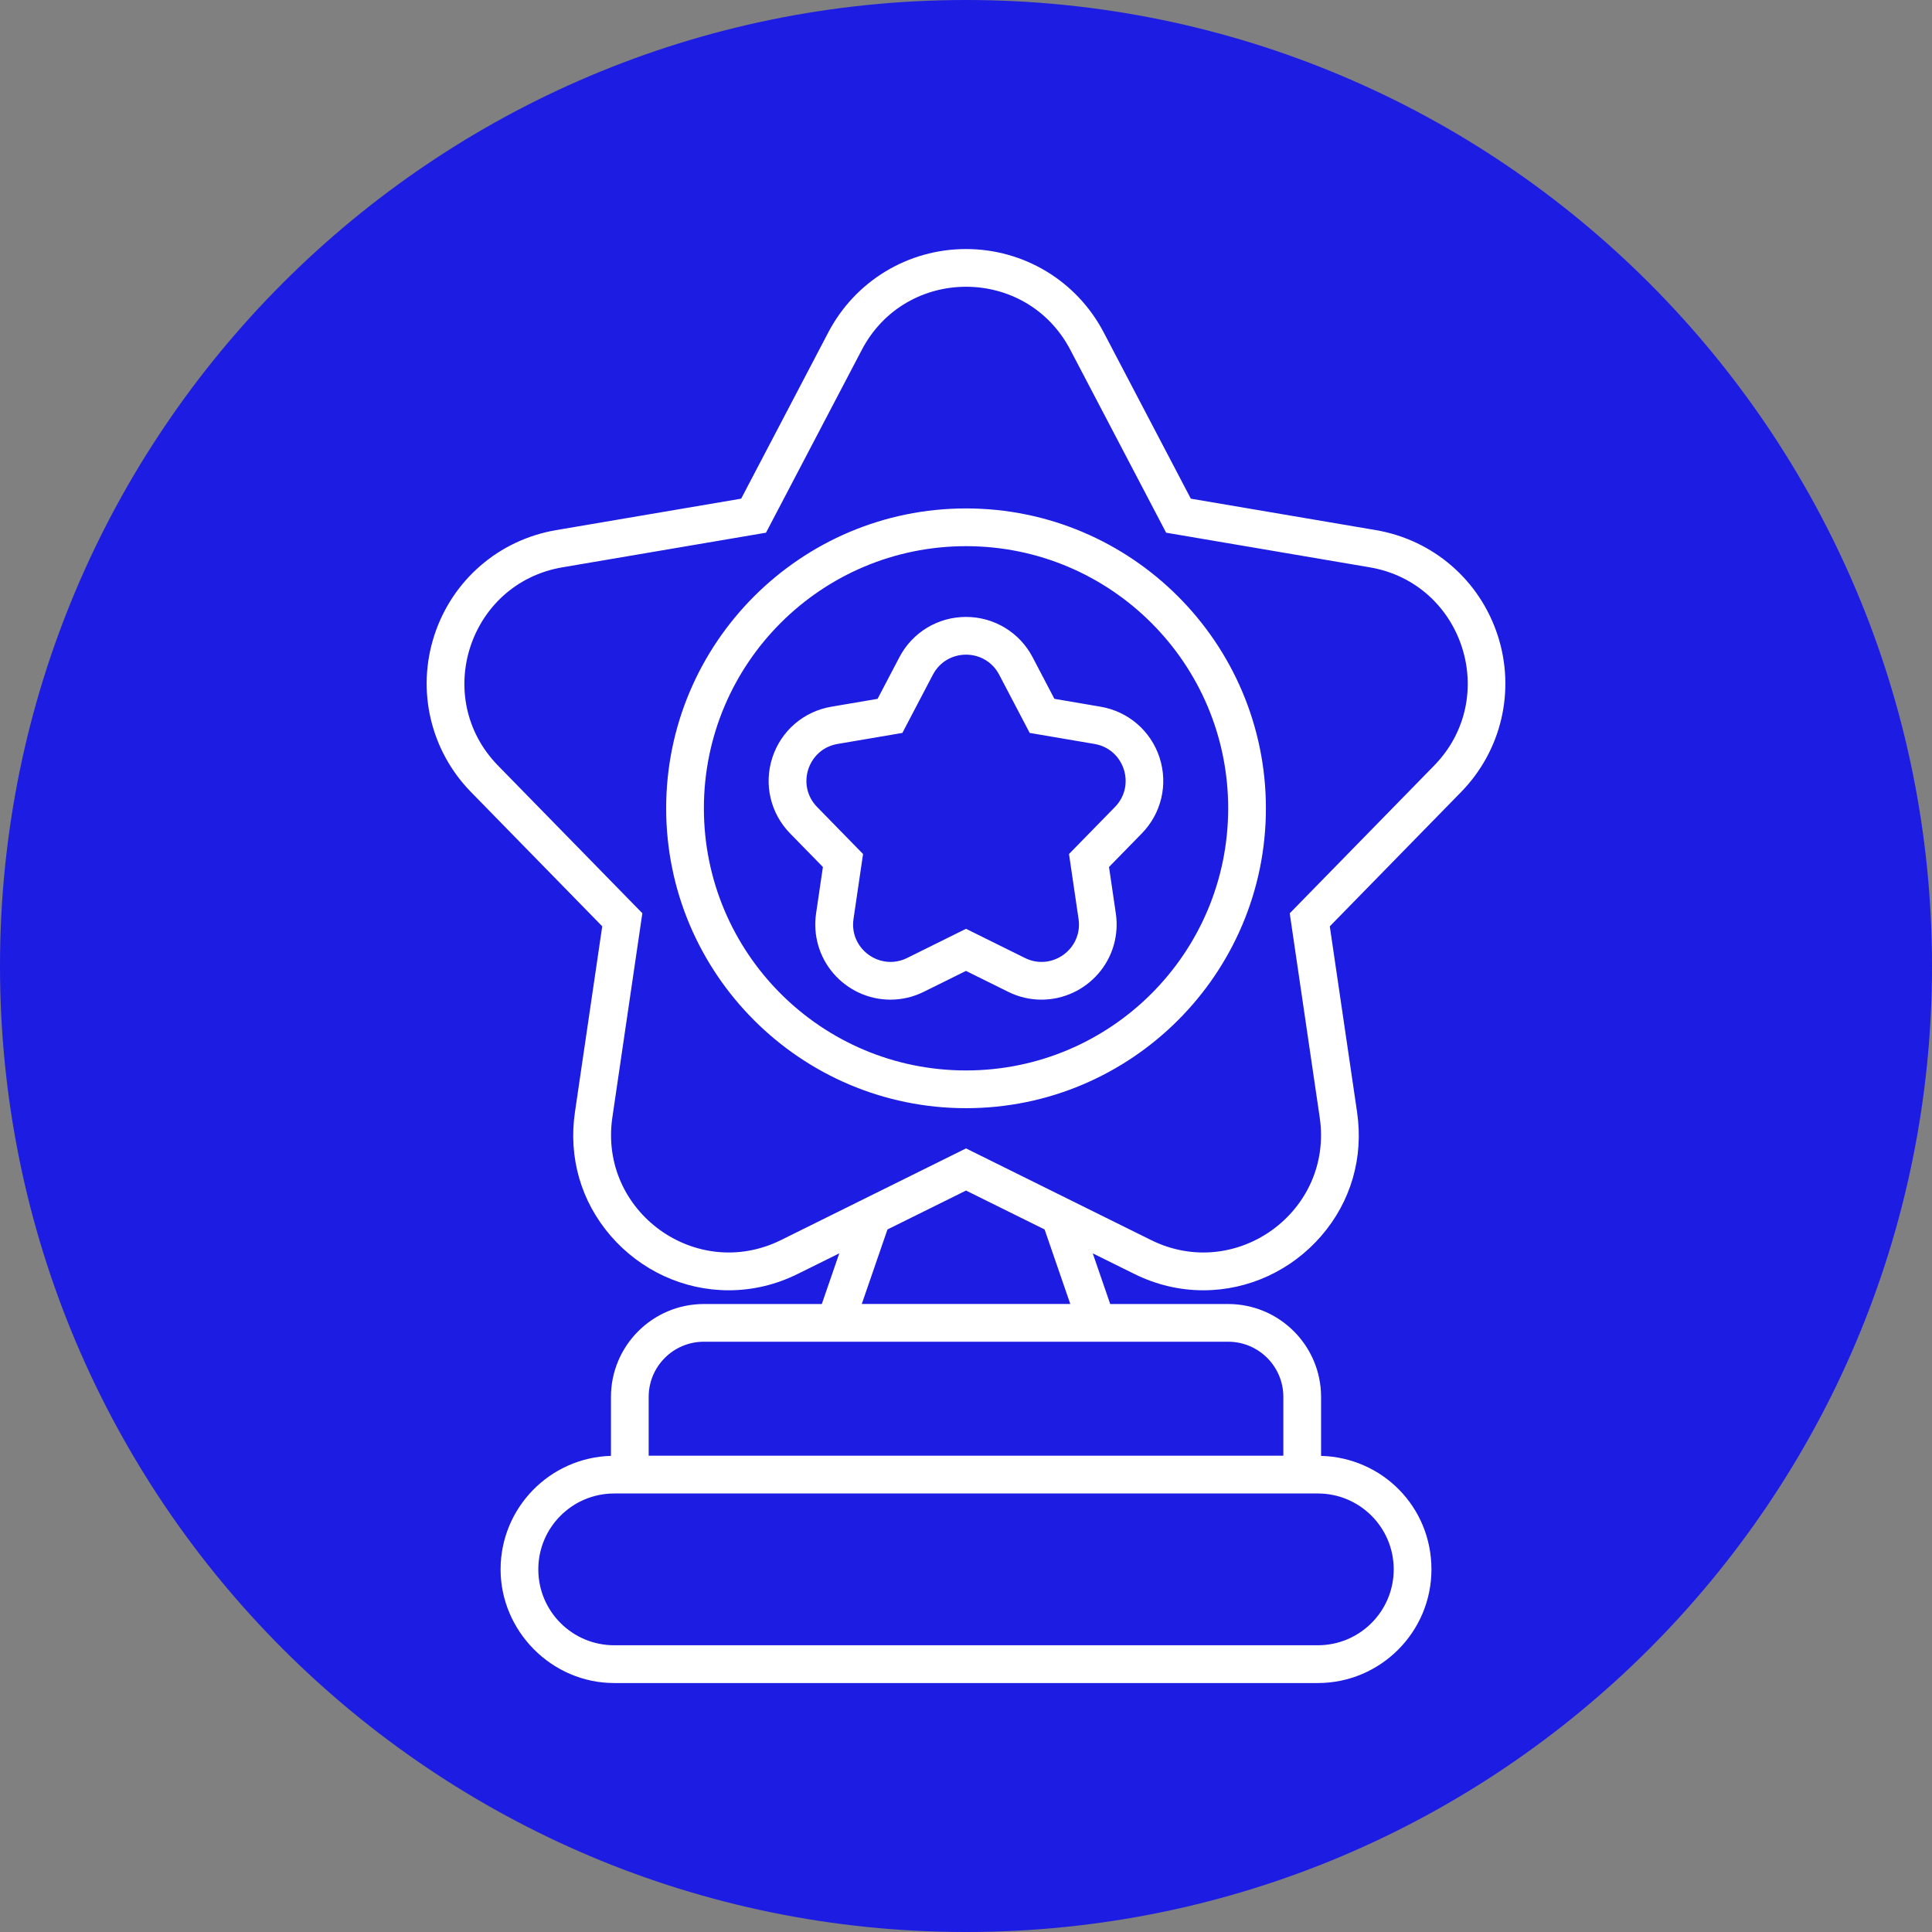
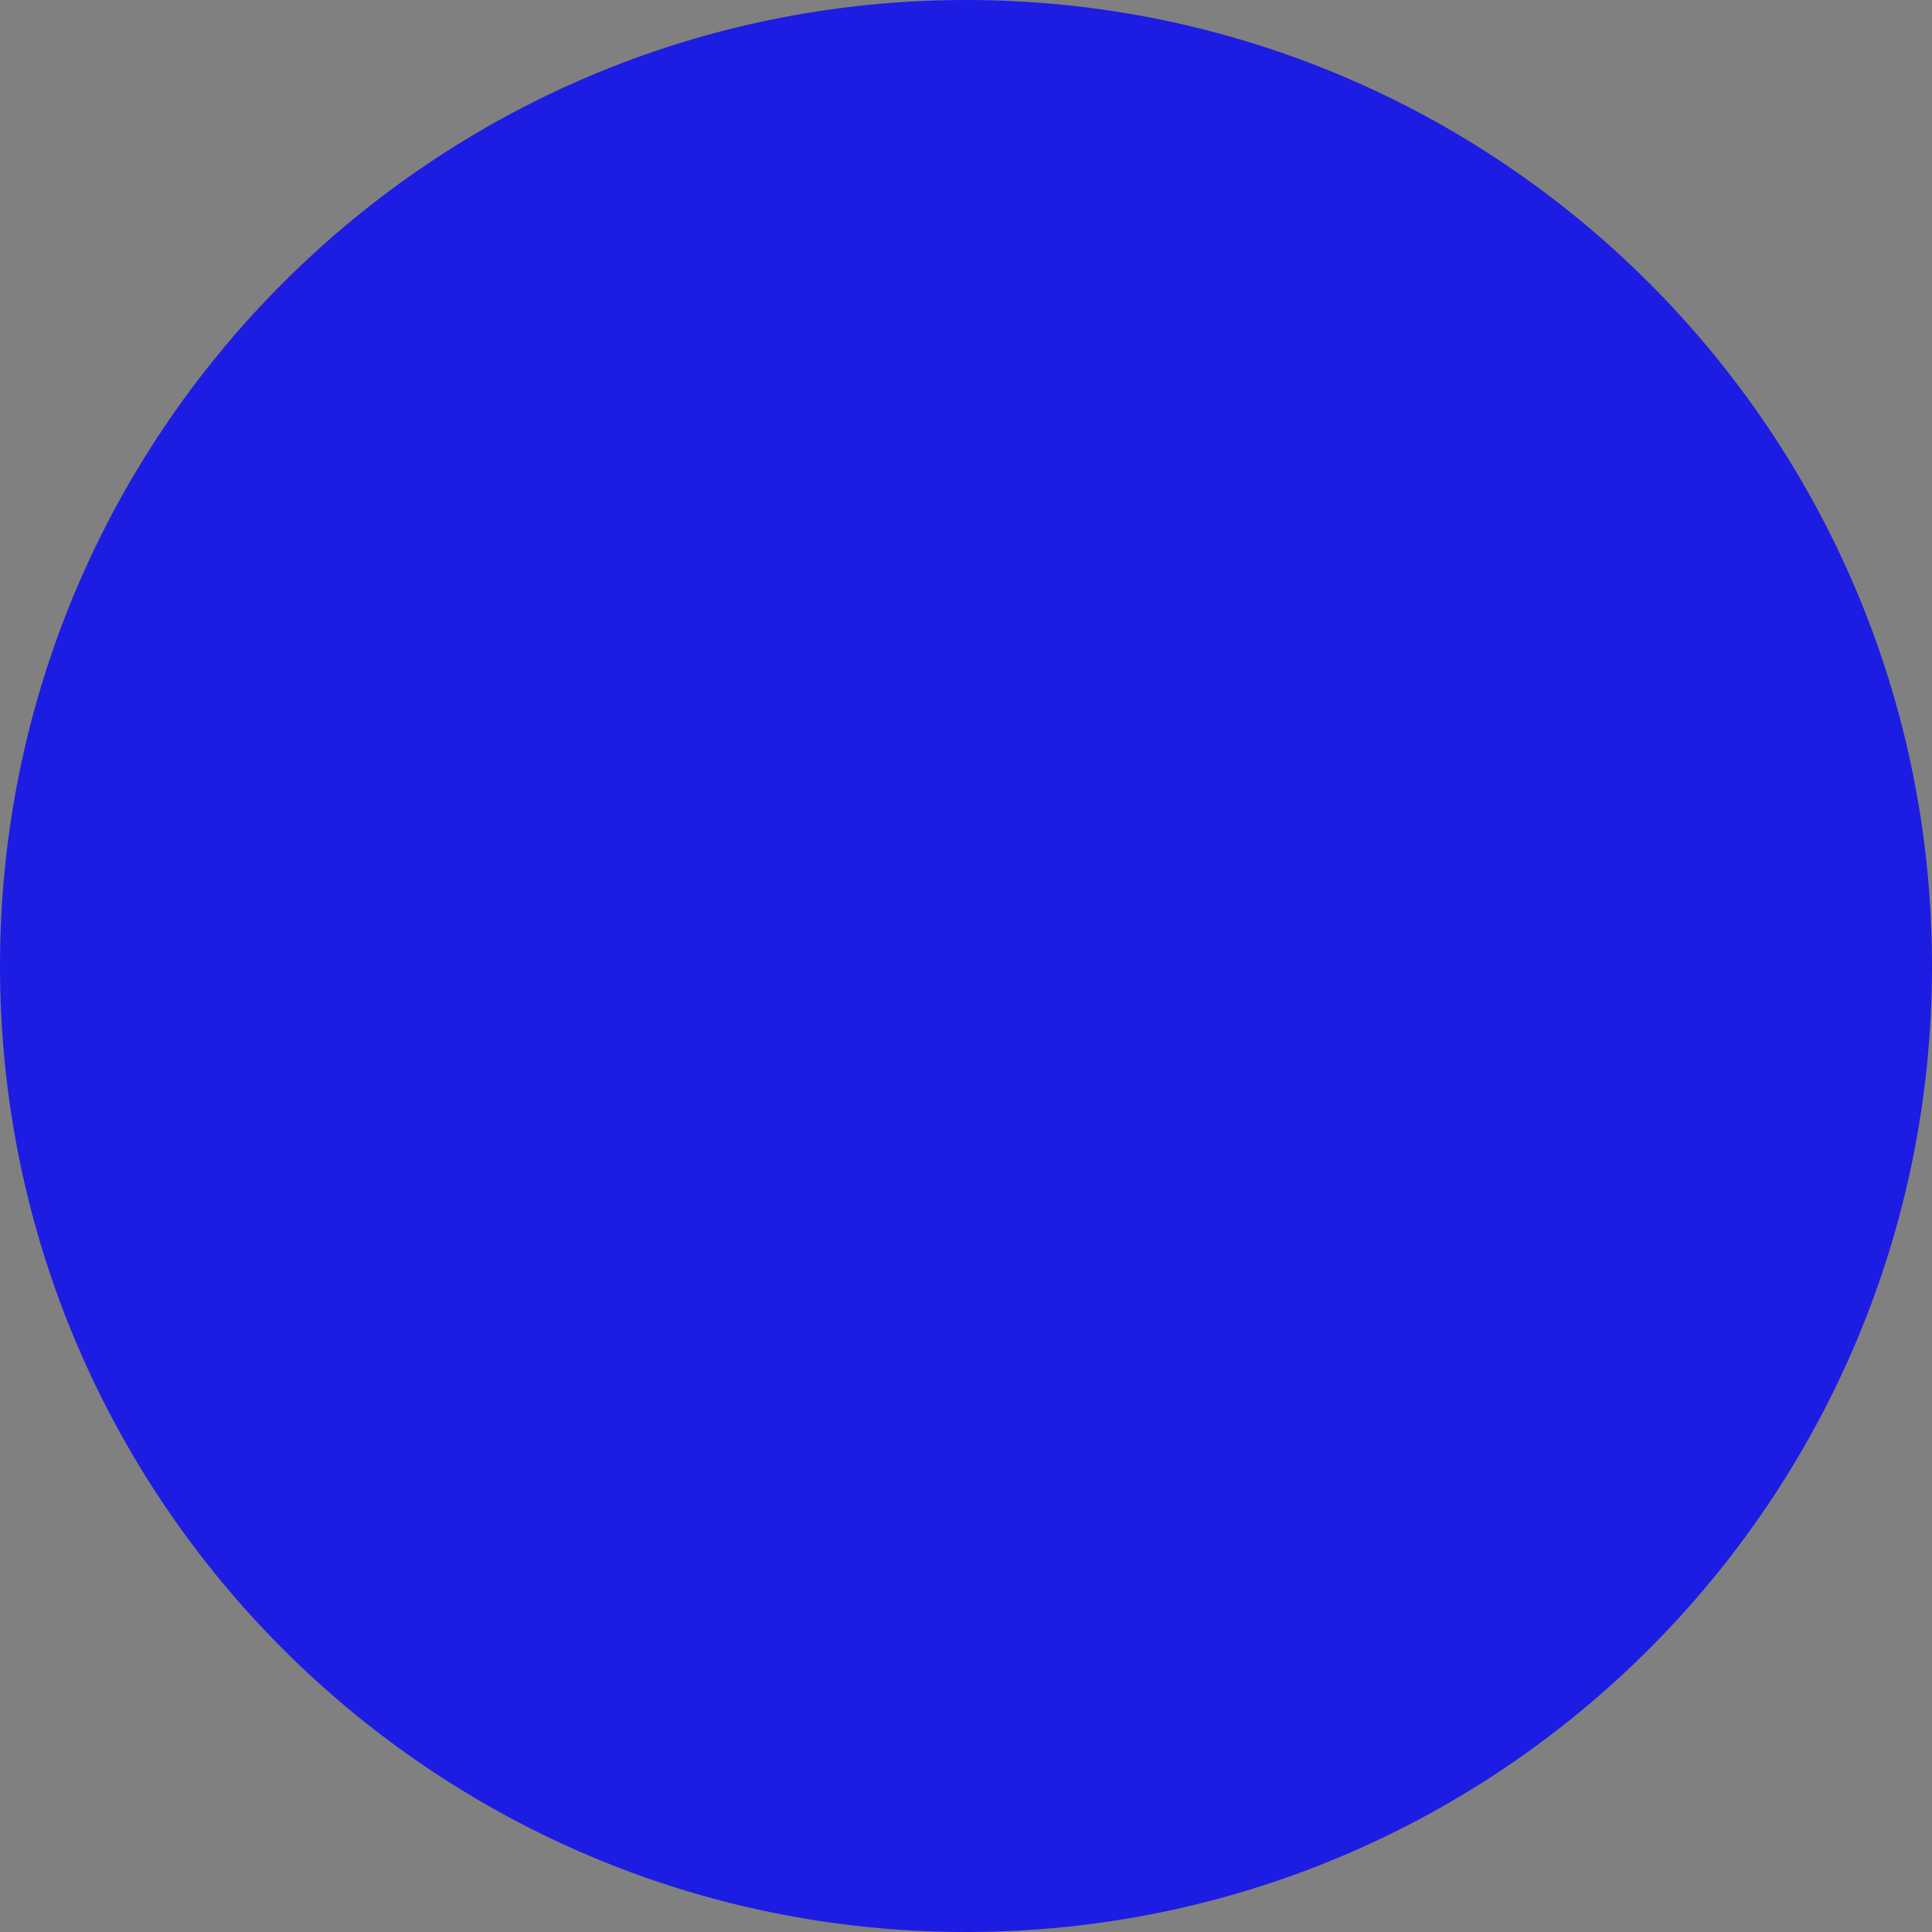
<svg xmlns="http://www.w3.org/2000/svg" width="148" height="148" viewBox="0 0 148 148" fill="none">
  <rect x="0" y="0" width="148" height="148" fill="#808080" stroke="none" />
  <path d="M74 148C114.869 148 148 114.869 148 74C148 33.131 114.869 0 74 0C33.131 0 0 33.131 0 74C0 114.869 33.131 148 74 148Z" fill="#1D1CE2" />
-   <path d="M114.728 48.669C113.355 44.443 109.78 41.356 105.4 40.61L91.222 38.2L84.547 25.461C82.486 21.524 78.442 19.078 73.999 19.078C69.557 19.078 65.516 21.524 63.452 25.461L56.777 38.2L42.599 40.61C38.217 41.356 34.644 44.443 33.271 48.669C31.898 52.895 32.973 57.495 36.08 60.674L46.134 70.959L44.044 85.187C43.532 88.667 44.507 92.037 46.784 94.674C49.074 97.322 52.366 98.842 55.82 98.842C57.65 98.842 59.431 98.42 61.11 97.588L64.293 96.012L62.954 99.894H53.918C49.993 99.894 46.802 103.088 46.802 107.011V111.526C42.116 111.659 38.347 115.506 38.347 120.224C38.347 124.941 42.252 128.928 47.05 128.928H100.952C105.75 128.928 109.655 125.022 109.655 120.224C109.655 115.426 105.886 111.659 101.2 111.526V107.011C101.2 103.085 98.006 99.894 94.084 99.894H85.047L83.709 96.012L86.892 97.588C88.571 98.42 90.352 98.842 92.182 98.842C95.636 98.842 98.928 97.322 101.218 94.674C103.495 92.037 104.467 88.67 103.958 85.19L101.868 70.962L111.922 60.677C115.029 57.5 116.104 52.901 114.731 48.672L114.728 48.669ZM106.765 120.221C106.765 123.433 104.163 126.034 100.952 126.034H47.05C43.839 126.034 41.237 123.433 41.237 120.221C41.237 117.01 43.839 114.408 47.05 114.408H100.952C104.163 114.408 106.765 117.01 106.765 120.221ZM94.084 102.782C96.419 102.782 98.31 104.675 98.31 107.008V111.515H49.692V107.008C49.692 104.672 51.586 102.782 53.918 102.782H94.081H94.084ZM81.989 99.891H66.016L67.984 94.182L74.002 91.202L80.021 94.182L81.989 99.891ZM98.798 69.959L101.096 85.603C102.154 92.801 94.691 98.221 88.172 94.992L74.002 87.973L59.833 94.992C53.314 98.221 45.853 92.801 46.909 85.603L49.207 69.959L38.153 58.651C33.068 53.45 35.918 44.678 43.09 43.458L58.679 40.807L66.019 26.799C69.395 20.356 78.616 20.356 81.992 26.799L89.331 40.807L104.921 43.458C112.092 44.678 114.942 53.448 109.858 58.651L98.804 69.959H98.798ZM74.002 38.948C61.336 38.948 51.031 49.253 51.031 61.92C51.031 74.587 61.336 84.892 74.002 84.892C86.669 84.892 96.974 74.587 96.974 61.92C96.974 49.253 86.669 38.948 74.002 38.948ZM74.002 82.001C62.911 82.001 53.921 73.011 53.921 61.92C53.921 50.829 62.911 41.839 74.002 41.839C85.094 41.839 94.084 50.829 94.084 61.92C94.084 73.011 85.094 82.001 74.002 82.001ZM84.322 54.139L80.772 53.534L79.102 50.346C78.104 48.441 76.15 47.259 73.999 47.259C71.849 47.259 69.895 48.441 68.898 50.346L67.227 53.534L63.677 54.139C61.558 54.5 59.83 55.991 59.165 58.038C58.5 60.082 59.02 62.307 60.523 63.842L63.038 66.415L62.515 69.976C62.272 71.635 62.755 73.309 63.845 74.57C64.946 75.847 66.539 76.578 68.213 76.578C69.1 76.578 69.961 76.376 70.771 75.974L73.997 74.376L77.223 75.974C78.032 76.376 78.893 76.578 79.781 76.578C81.454 76.578 83.044 75.847 84.148 74.57C85.238 73.309 85.721 71.635 85.478 69.976L84.955 66.415L87.47 63.842C88.973 62.304 89.493 60.082 88.828 58.038C88.164 55.994 86.435 54.5 84.316 54.139H84.322ZM85.409 61.822L81.891 65.421L82.622 70.398C82.958 72.688 80.584 74.413 78.512 73.384L74.002 71.15L69.493 73.384C67.421 74.41 65.044 72.688 65.383 70.398L66.114 65.421L62.596 61.822C60.977 60.168 61.885 57.376 64.166 56.989L69.126 56.145L71.462 51.687C72.537 49.638 75.471 49.638 76.543 51.687L78.879 56.145L83.839 56.989C86.12 57.376 87.028 60.168 85.409 61.822Z" fill="white" />
</svg>